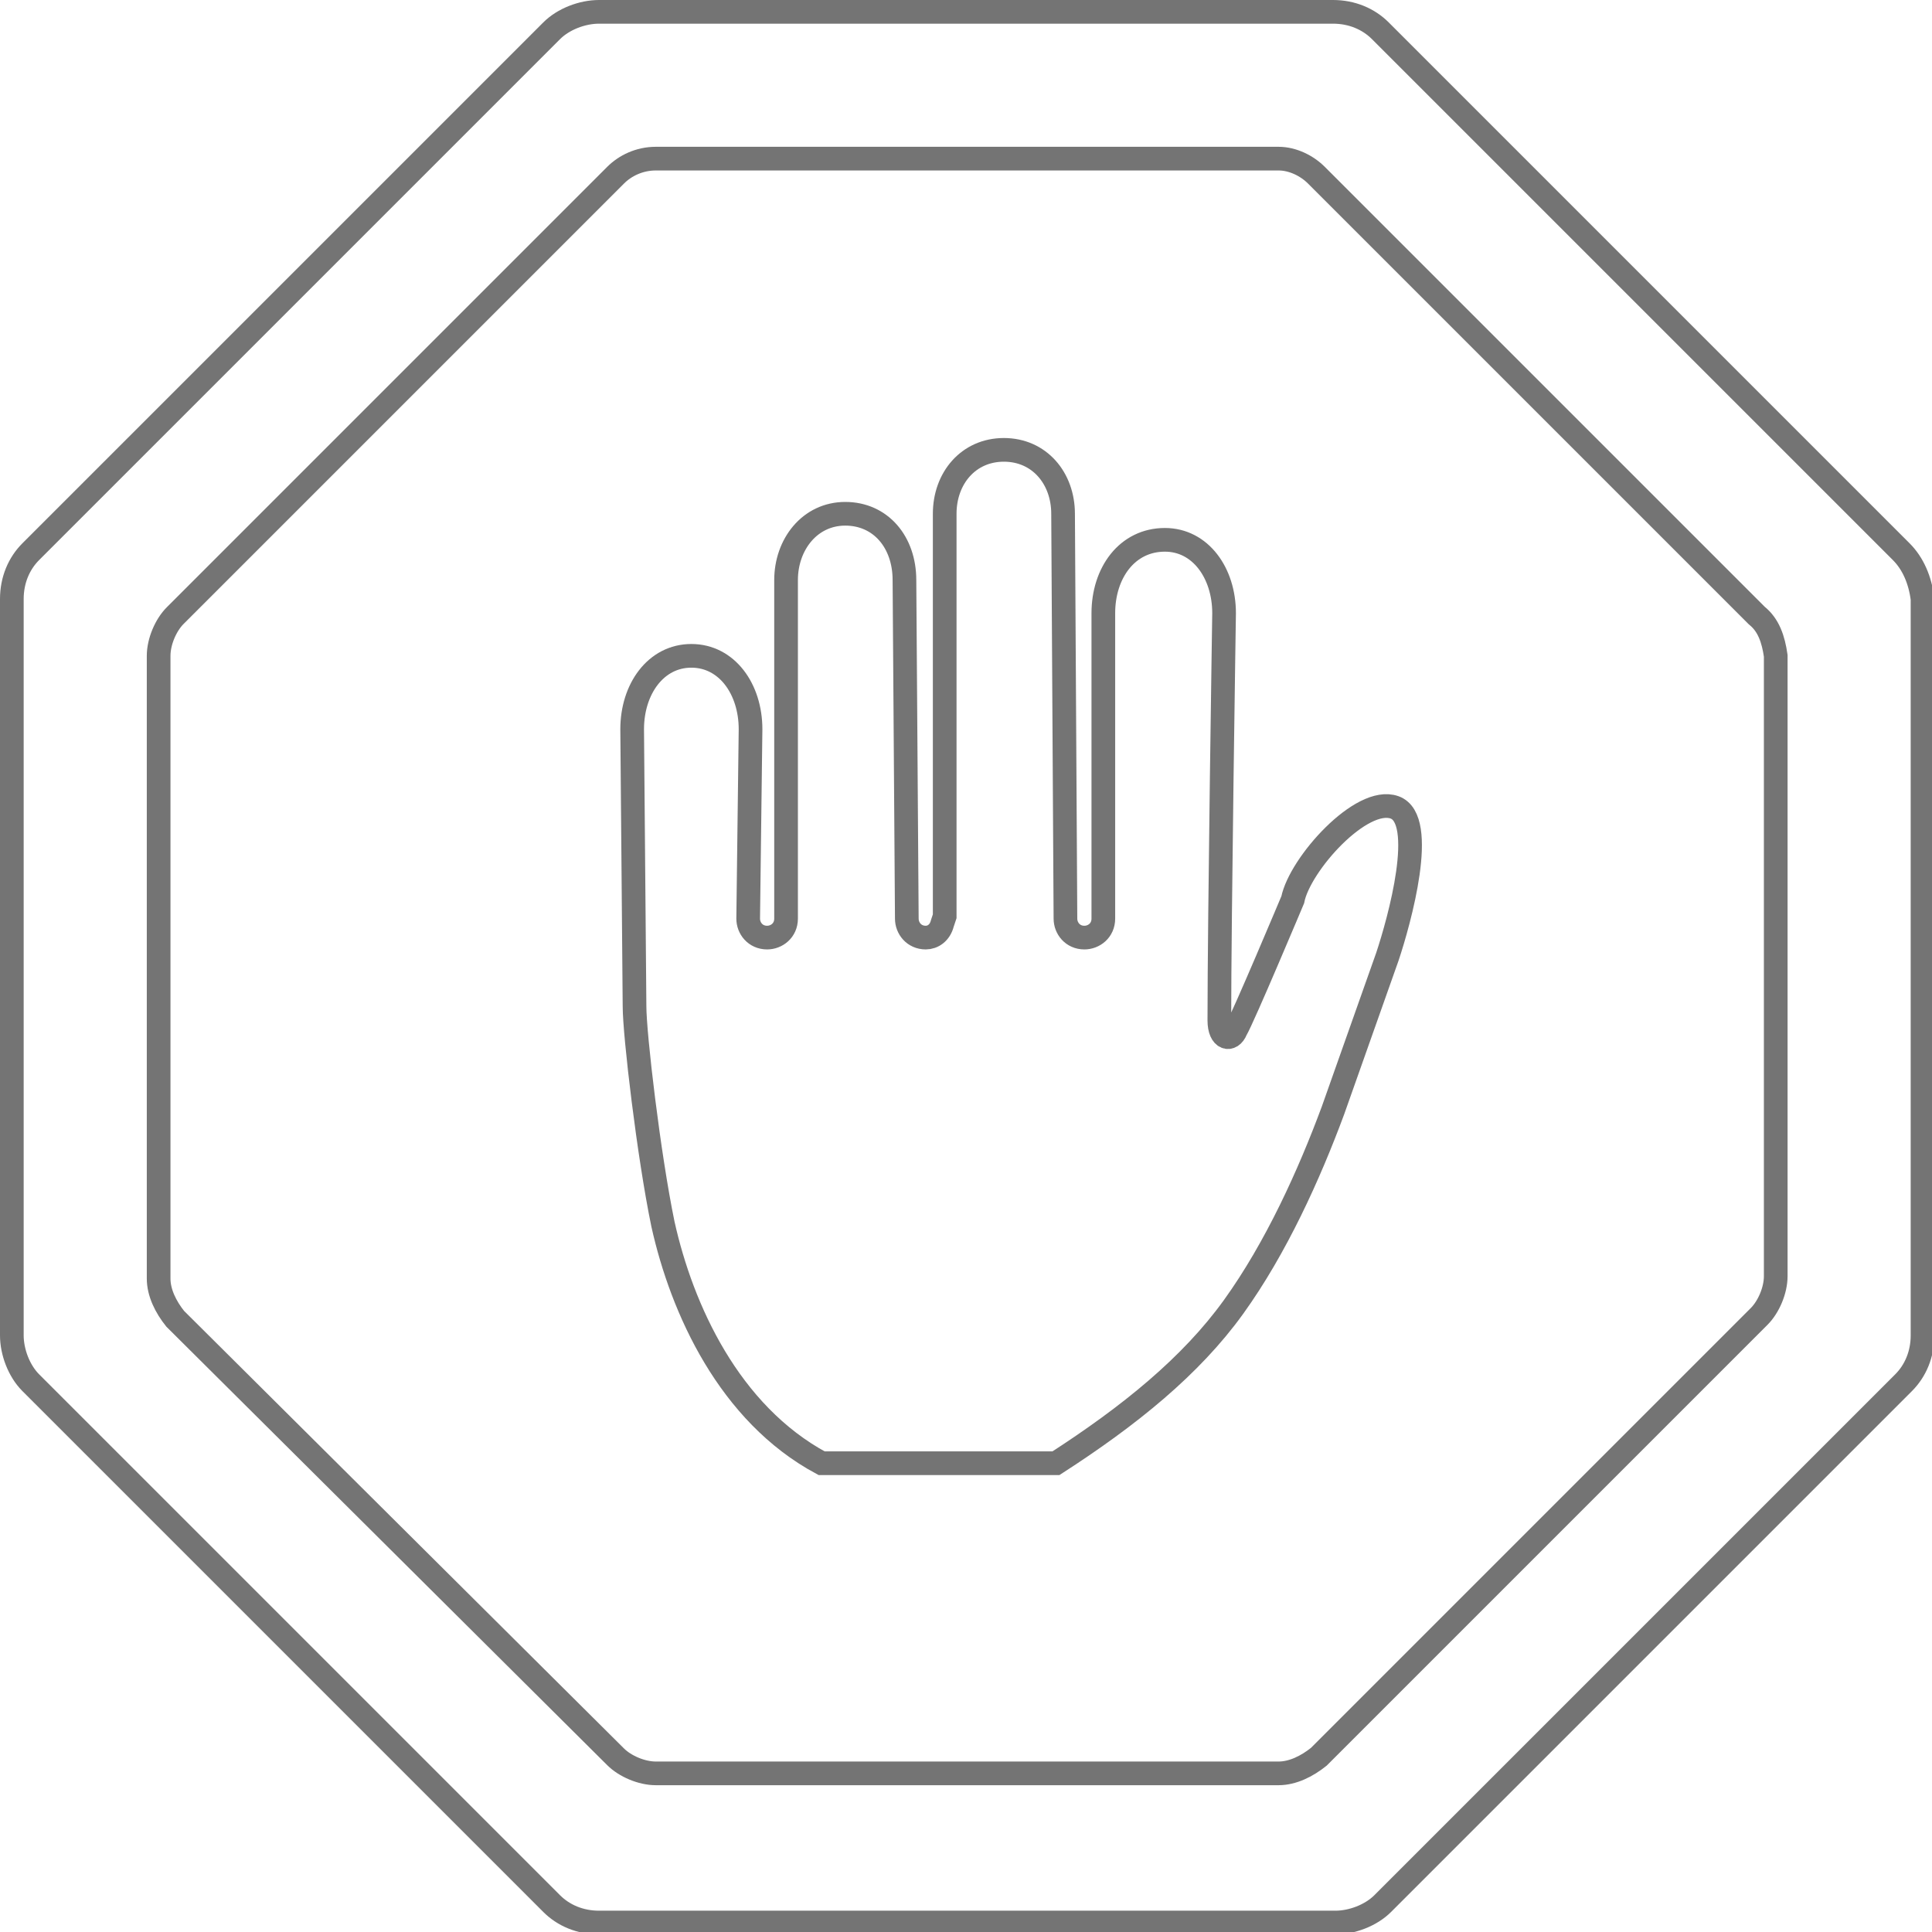
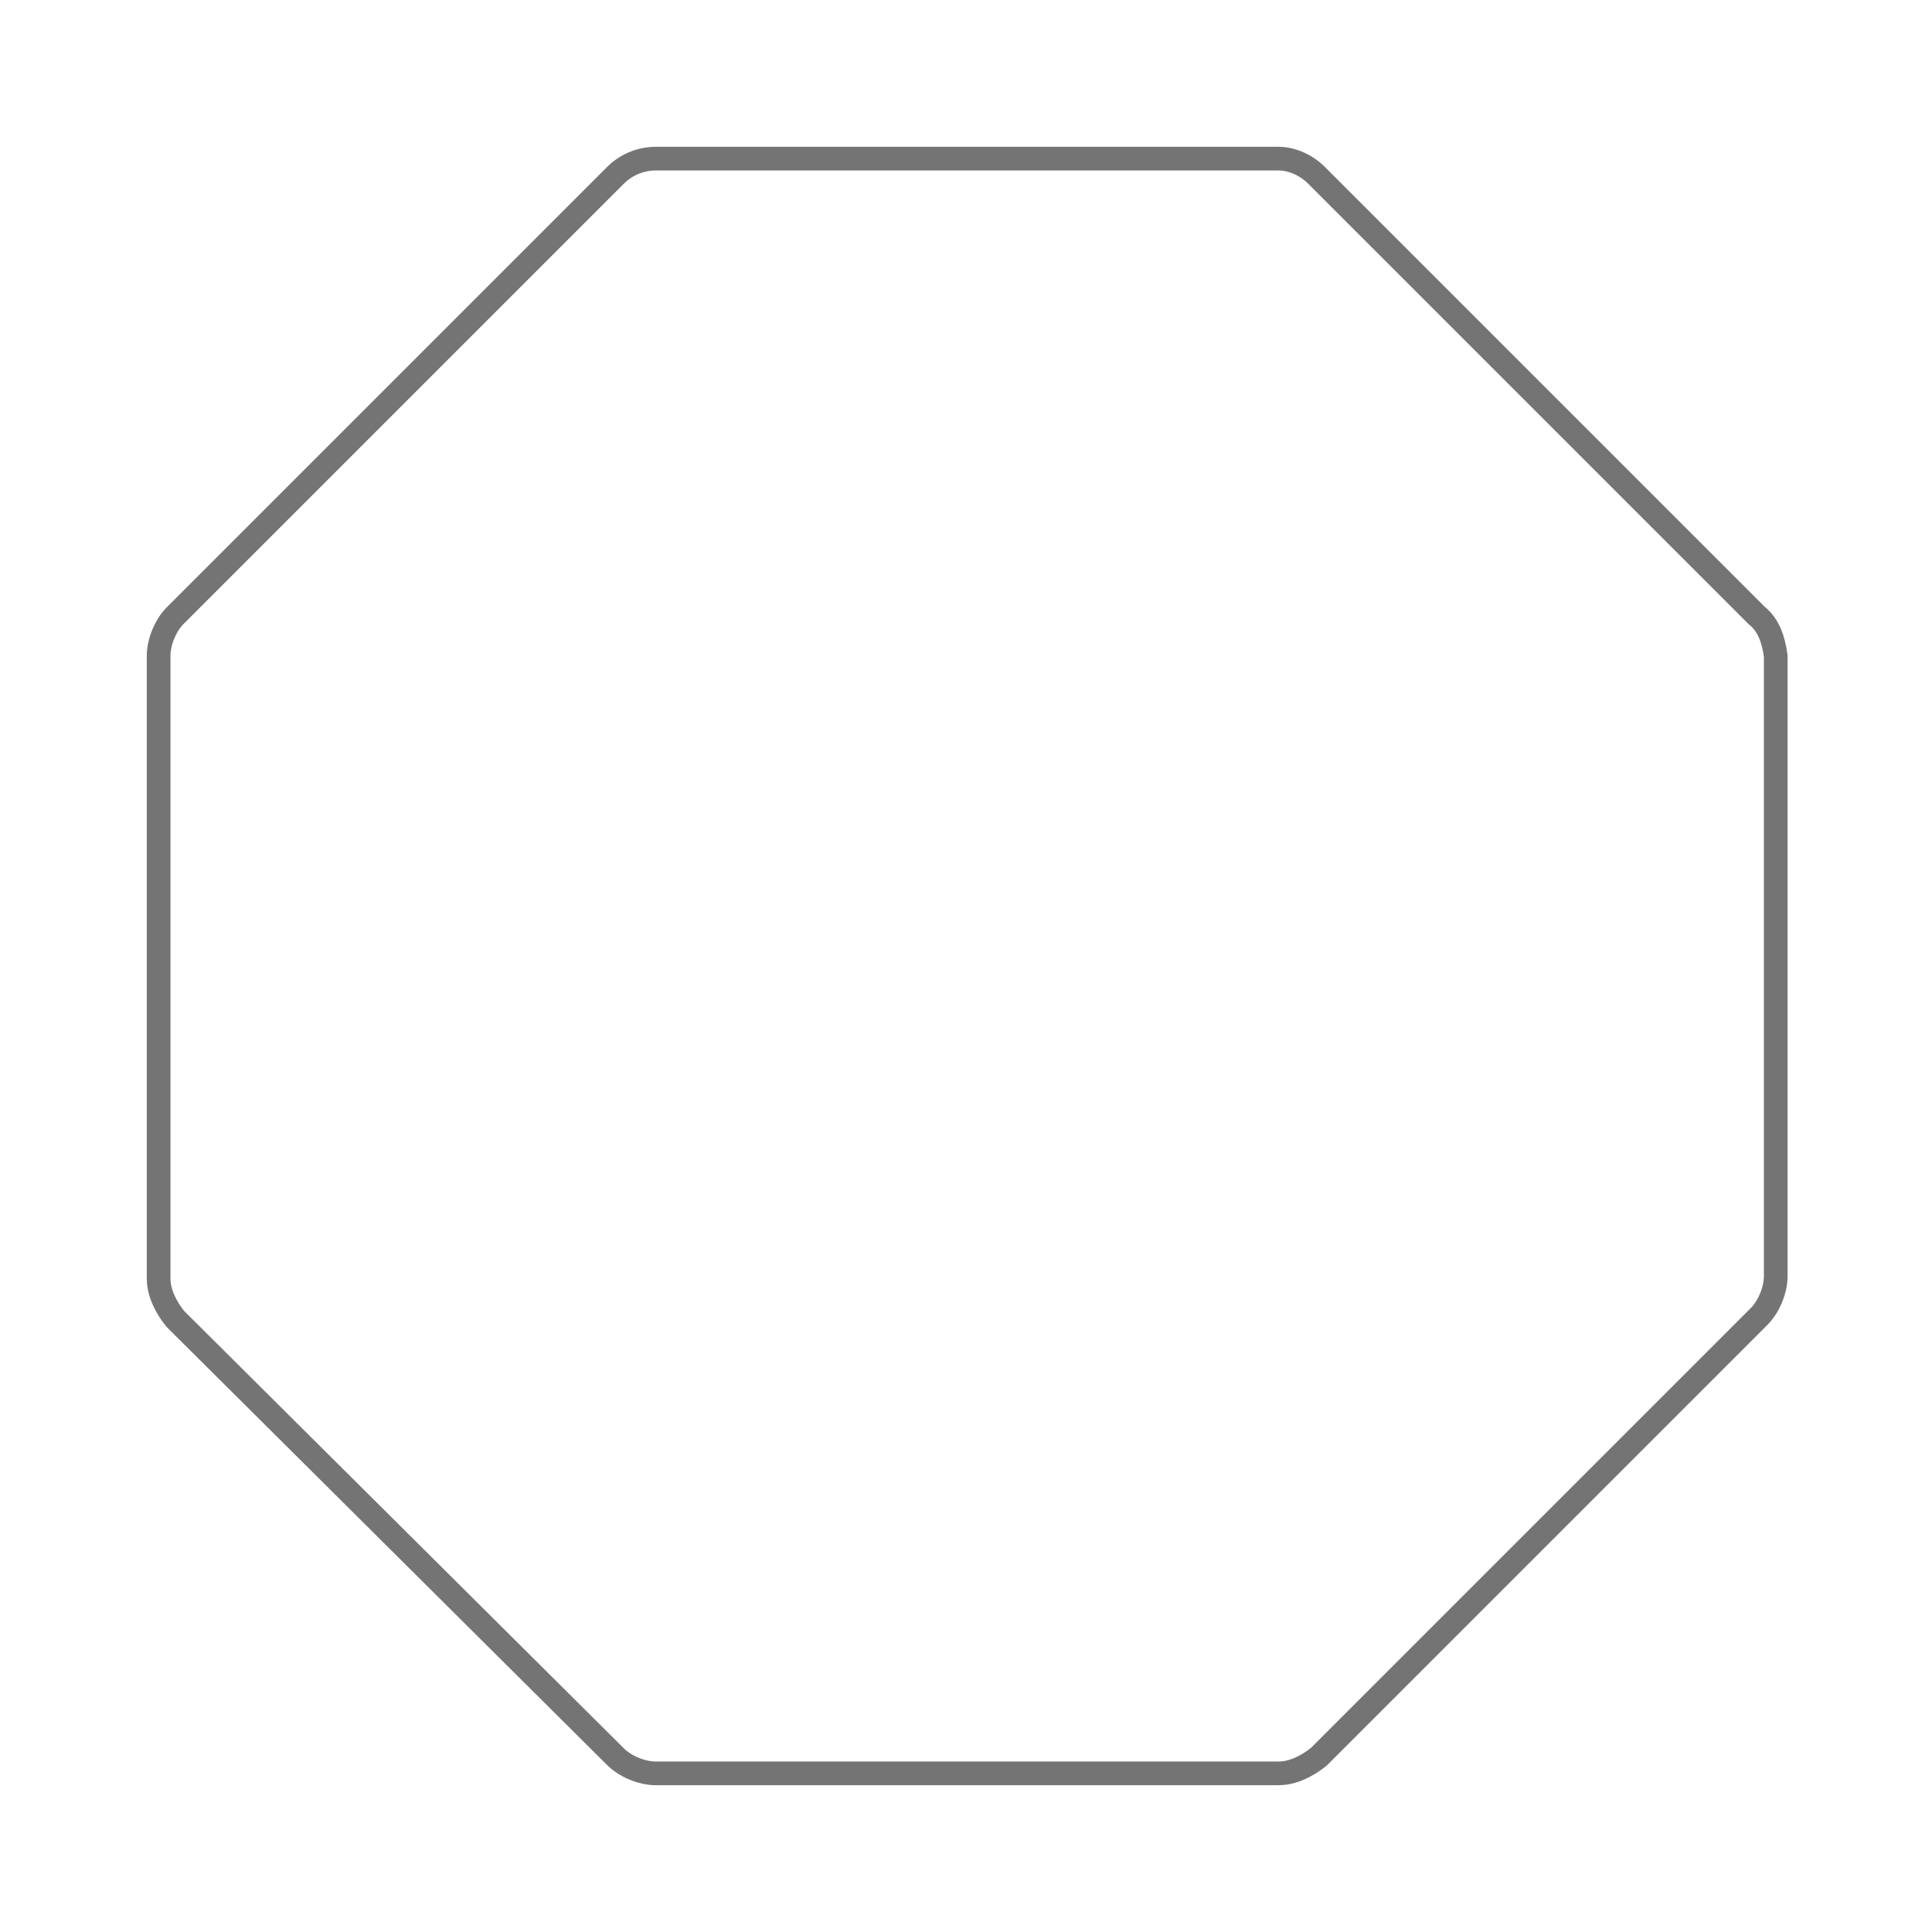
<svg xmlns="http://www.w3.org/2000/svg" version="1.1" x="0px" y="0px" width="81.6px" height="81.6px" viewBox="0 0 81.6 81.6" style="enable-background:new 0 0 81.6 81.6;" xml:space="preserve">
  <style type="text/css">
	.st0{fill:none;stroke:#747474;stroke-miterlimit:10;}
</style>
  <defs>
</defs>
-   <path class="st0" d="M80.3,23.3l-22-22c-0.5-0.5-1.2-0.8-2-0.8H25.3c-0.7,0-1.5,0.3-2,0.8l-22,22c-0.5,0.5-0.8,1.2-0.8,2v31.1  c0,0.7,0.3,1.5,0.8,2l22,22c0.5,0.5,1.2,0.8,2,0.8h31.1c0.7,0,1.5-0.3,2-0.8l22-22c0.5-0.5,0.8-1.2,0.8-2V25.3  C81.1,24.5,80.8,23.8,80.3,23.3z M58.9,34.1c1.4,0.5,0.2,4.8-0.3,6.3l-2.3,6.5c-1,2.7-2.4,5.8-4.2,8.3c-1.8,2.5-4.4,4.6-7.5,6.6  h-9.9c-3.9-2.1-5.9-6.5-6.7-10.1c-0.6-2.9-1.2-8-1.2-9.2l-0.1-11.7c0-1.7,1-3.1,2.5-3.1c1.5,0,2.5,1.4,2.5,3.1c0,0-0.1,7.9-0.1,8  c0,0.4,0.3,0.8,0.8,0.8c0.4,0,0.8-0.3,0.8-0.8c0-0.1,0-14.3,0-14.3c0-1.5,1-2.8,2.5-2.8c1.5,0,2.5,1.2,2.5,2.8l0.1,14.3  c0,0.4,0.3,0.8,0.8,0.8c0.3,0,0.6-0.2,0.7-0.6c0,0,0.1-0.3,0.1-0.3l0-17c0-1.5,1-2.7,2.5-2.7c1.5,0,2.5,1.2,2.5,2.7  c0,0,0.1,17,0.1,17.1c0,0.4,0.3,0.8,0.8,0.8c0.4,0,0.8-0.3,0.8-0.8l0-12.9c0-1.7,1-3.1,2.6-3.1c1.5,0,2.5,1.4,2.5,3.1  c0,0-0.2,12.9-0.2,17.2c0,0.8,0.5,0.9,0.7,0.4c0.3-0.5,2.4-5.5,2.4-5.5C54.9,36.5,57.5,33.6,58.9,34.1z" />
  <g>
    <path class="st0" d="M74.2,26L55.6,7.4C55.2,7,54.6,6.7,54,6.7H27.7C27,6.7,26.4,7,26,7.4L7.4,26c-0.4,0.4-0.7,1.1-0.7,1.7V54   c0,0.6,0.3,1.2,0.7,1.7L26,74.2c0.4,0.4,1.1,0.7,1.7,0.7H54c0.6,0,1.2-0.3,1.7-0.7l18.6-18.6c0.4-0.4,0.7-1.1,0.7-1.7V27.7   C74.9,27,74.7,26.4,74.2,26z" />
  </g>
</svg>